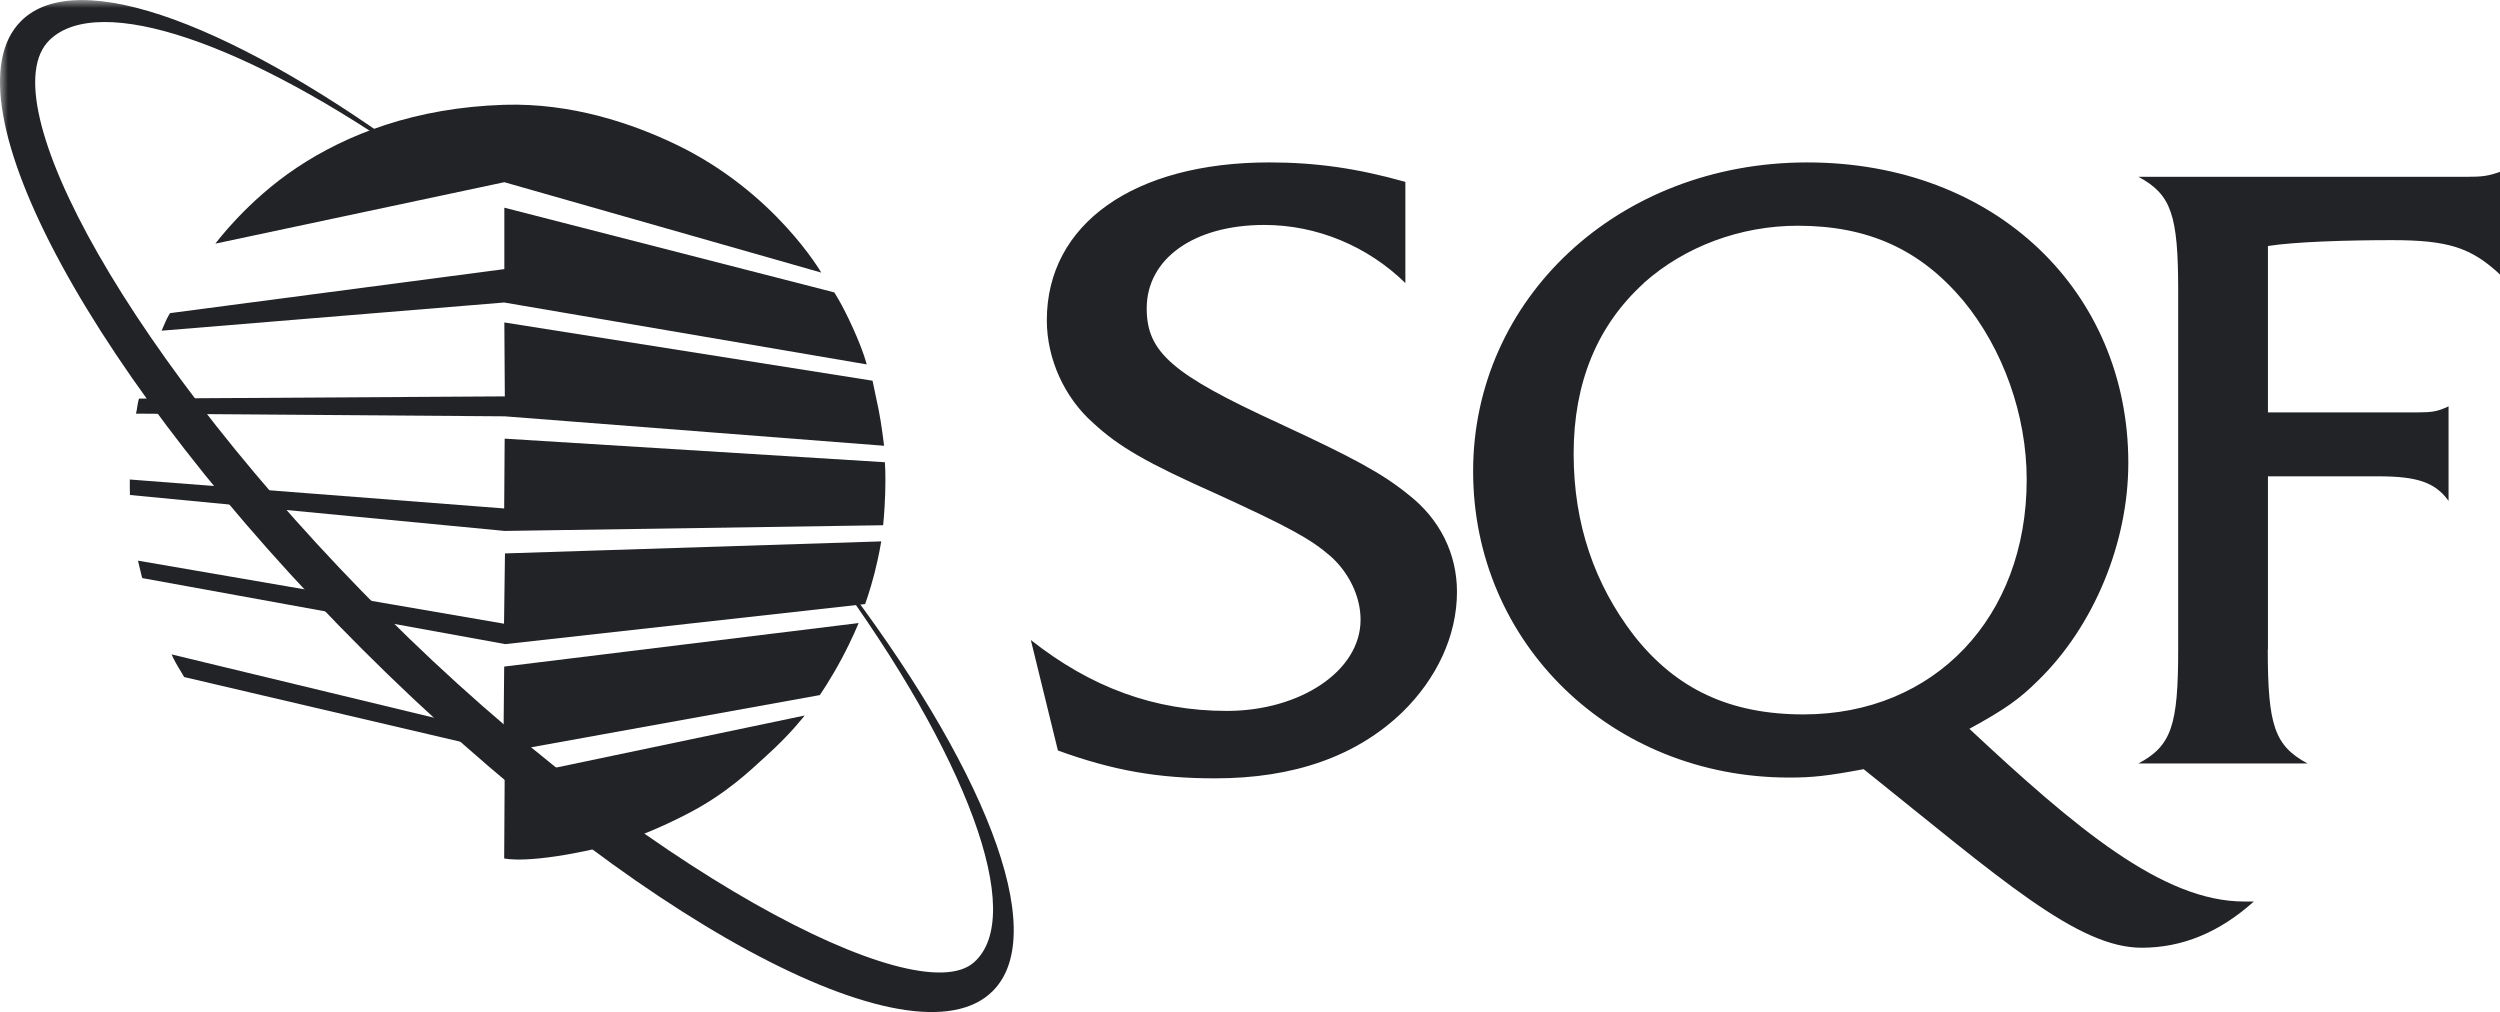
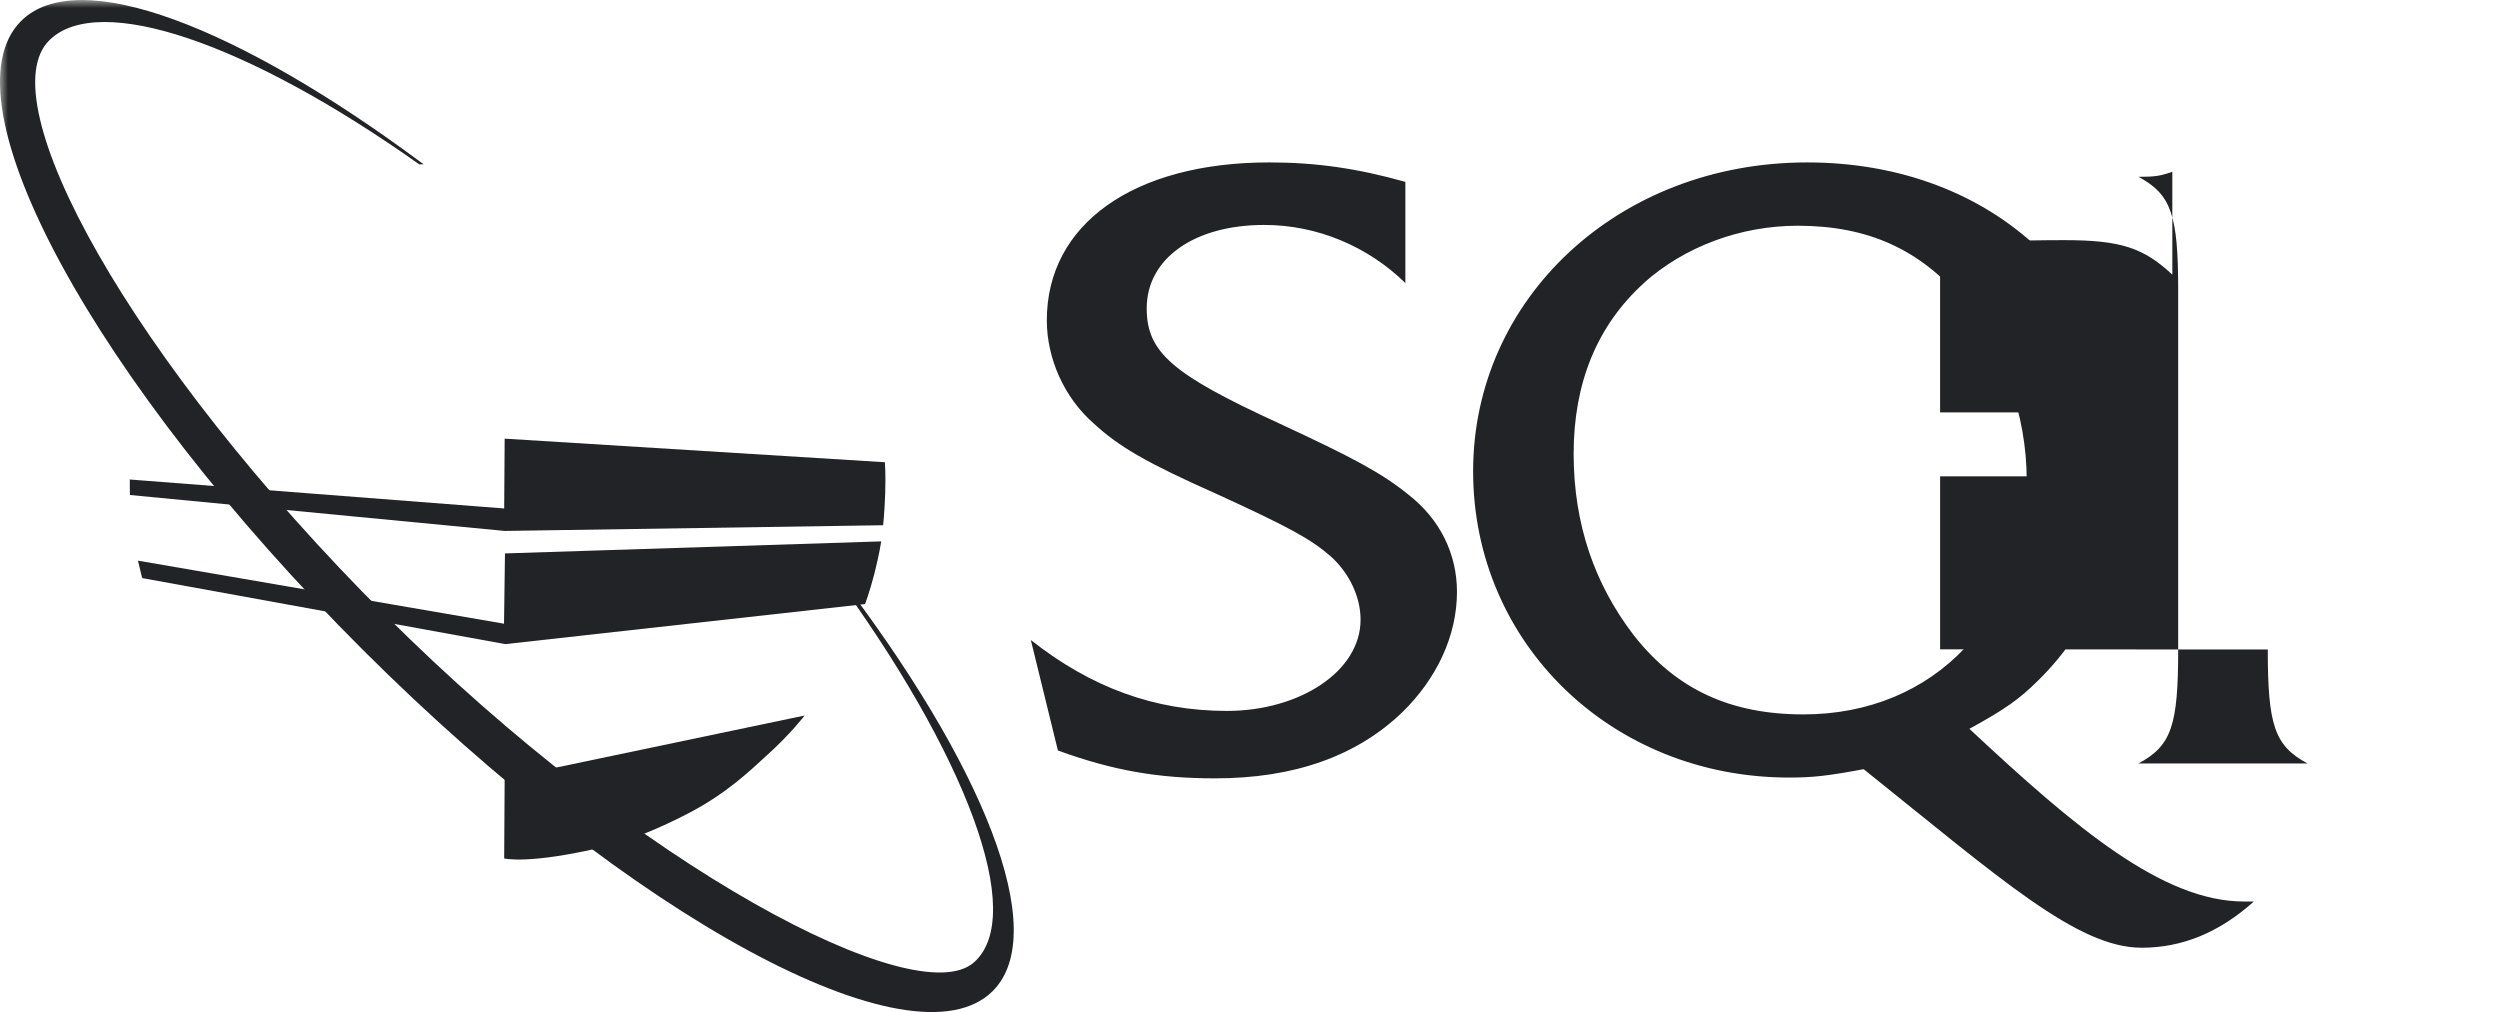
<svg xmlns="http://www.w3.org/2000/svg" id="Layer_1" viewBox="0 0 157.93 63.93">
  <defs>
    <style>.cls-1{mask:url(#mask);}.cls-2{fill:#222326;}.cls-2,.cls-3{fill-rule:evenodd;}.cls-3{fill:#fff;}.cls-4{mask:url(#mask-3);}.cls-5{mask:url(#mask-2);}.cls-6{mask:url(#mask-5);}.cls-7{mask:url(#mask-4);}.cls-8{mask:url(#mask-1);}.cls-9{mask:url(#mask-7);}.cls-10{mask:url(#mask-6);}</style>
    <mask id="mask" x="0" y="0" width="104.79" height="79.59" maskUnits="userSpaceOnUse">
      <g id="b">
-         <path id="a" class="cls-3" d="m0,0h104.79v79.59H0V0Z" />
-       </g>
+         </g>
    </mask>
    <mask id="mask-1" x="0" y="0" width="104.79" height="79.59" maskUnits="userSpaceOnUse">
      <g id="b-2">
-         <path id="a-2" class="cls-3" d="m0,0h104.79v79.59H0V0Z" />
-       </g>
+         </g>
    </mask>
    <mask id="mask-2" x="0" y="0" width="104.79" height="79.59" maskUnits="userSpaceOnUse">
      <g id="b-3">
-         <path id="a-3" class="cls-3" d="m0,0h104.79v79.59H0V0Z" />
-       </g>
+         </g>
    </mask>
    <mask id="mask-3" x="0" y="0" width="104.79" height="79.59" maskUnits="userSpaceOnUse">
      <g id="b-4">
        <path id="a-4" class="cls-3" d="m0,0h104.79v79.59H0V0Z" />
      </g>
    </mask>
    <mask id="mask-4" x="0" y="0" width="104.79" height="79.59" maskUnits="userSpaceOnUse">
      <g id="b-5">
        <path id="a-5" class="cls-3" d="m0,0h104.79v79.59H0V0Z" />
      </g>
    </mask>
    <mask id="mask-5" x="0" y="0" width="104.79" height="79.59" maskUnits="userSpaceOnUse">
      <g id="b-6">
        <path id="a-6" class="cls-3" d="m0,0h104.79v79.59H0V0Z" />
      </g>
    </mask>
    <mask id="mask-6" x="0" y="0" width="104.79" height="79.59" maskUnits="userSpaceOnUse">
      <g id="b-7">
        <path id="a-7" class="cls-3" d="m0,0h104.79v79.59H0V0Z" />
      </g>
    </mask>
    <mask id="mask-7" x="0" y="0" width="104.79" height="79.59" maskUnits="userSpaceOnUse">
      <g id="b-8">
        <path id="a-8" class="cls-3" d="m0,0h104.79v79.59H0V0Z" />
      </g>
    </mask>
  </defs>
  <g class="cls-1">
    <path class="cls-2" d="m13.6,15.4s1.98-2.7,5.15-4.81c3.17-2.11,7.47-3.79,13.1-3.97,4.25-.13,8.1,1.18,10.9,2.53,6.21,3,9.13,8.07,9.13,8.07l-20.02-5.71-18.25,3.88Z" />
  </g>
  <g class="cls-8">
-     <path class="cls-2" d="m10.74,19.78s-.14.22-.28.53c-.14.31-.25.58-.25.58l21.64-1.78,22.9,3.91s-.17-.75-.87-2.3c-.7-1.55-1.18-2.25-1.18-2.25l-20.84-5.35v3.88l-21.11,2.78Z" />
-   </g>
+     </g>
  <g class="cls-5">
    <path class="cls-2" d="m8.78,25.18s-.05.14-.1.46c-.03.2-.06.4-.09.49l23.29.17,23.97,1.86s-.17-1.43-.34-2.25c-.17-.82-.39-1.86-.39-1.86l-23.26-3.68.03,4.67-23.1.14Z" />
  </g>
  <g class="cls-4">
    <path class="cls-2" d="m8.2,30.3v.49c0,.3.01.48.01.48l23.67,2.27,23.91-.36s.09-.81.13-2.03c.04-1.22-.02-1.95-.02-1.95l-24.02-1.49-.03,4.41-23.66-1.83h0Z" />
  </g>
  <g class="cls-7">
    <path class="cls-2" d="m8.72,35.43s.05.21.15.63c.06.3.12.46.12.46l22.93,4.17,22.73-2.53s.28-.74.59-1.93c.3-1.19.43-2.03.43-2.03l-23.77.76-.06,4.44-23.11-3.98Z" />
  </g>
  <g class="cls-6">
-     <path class="cls-2" d="m10.84,41.34s.16.38.43.82c.28.45.36.61.36.61l20.25,4.74,19.91-3.6s.73-1.07,1.38-2.3c.66-1.23,1.07-2.25,1.07-2.25l-22.39,2.75-.04,4.29-20.97-5.06Z" />
-   </g>
+     </g>
  <g class="cls-10">
    <path class="cls-2" d="m38.13,53.5c1.77-.42,3.7-1.27,5.18-2.03,2.63-1.34,4.12-2.84,5.15-3.77,1.49-1.34,2.37-2.5,2.37-2.5l-18.95,3.97-.03,5.06s1.55.4,6.28-.73Z" />
  </g>
  <g class="cls-9">
    <path class="cls-2" d="m52.82,36.14h-.24c8.45,11.49,12.31,21.7,8.94,24.66-3.63,3.19-21.06-5.86-37.18-21.95C8.21,22.76-.79,6.31,3.14,2.52c3.12-3.02,12.48.16,23.34,7.86h.28C15.06,1.66,4.92-2.26,1.33,1.33-3.7,6.35,5.97,24.13,22.92,41.05c16.95,16.92,34.76,26.57,39.79,21.56,3.71-3.7-.58-14.35-9.89-26.46" />
  </g>
  <path class="cls-2" d="m88.79,17.89c-2.4-2.35-5.61-3.68-8.92-3.68-4.44,0-7.43,2.13-7.43,5.27,0,2.77,1.6,4.16,8.33,7.25,4.7,2.18,6.52,3.15,8.22,4.53,1.98,1.55,3.05,3.73,3.05,6.13,0,2.77-1.28,5.49-3.47,7.62-2.89,2.77-6.84,4.16-11.81,4.16-3.57,0-6.41-.48-9.93-1.76l-1.71-6.98c3.79,2.99,7.8,4.48,12.39,4.48s8.44-2.5,8.44-5.76c0-1.49-.75-2.98-1.87-3.99-1.28-1.12-2.67-1.87-7.21-3.95-4.43-1.97-6.19-2.99-7.8-4.48-1.82-1.6-2.94-4.05-2.94-6.5,0-6.08,5.5-9.97,14.05-9.97,2.93,0,5.55.37,8.6,1.23v6.4m15.06,0c-2.94,2.67-4.43,6.29-4.43,10.77s1.34,8.26,3.79,11.46c2.67,3.41,6.08,5.01,10.73,5.01,8.28,0,14.1-6.13,14.1-14.83,0-4.1-1.5-8.26-4-11.3-2.73-3.25-6.03-4.74-10.47-4.74-3.63,0-7.16,1.33-9.72,3.62m38.55,39.06c-2.19,1.97-4.54,2.93-7.1,2.93-4.06,0-8.91-4.35-17.56-11.28-2.29.43-3.26.53-4.7.53-11.22,0-19.97-8.48-19.97-19.35s9.13-19.51,21.1-19.51,20.29,8.21,20.29,18.98c0,5.07-2.19,10.34-5.71,13.76-1.18,1.17-2.08,1.81-4.33,3.04,6.73,6.29,12.22,10.91,17.35,10.91h.64" />
-   <path class="cls-2" d="m143.26,41.03c0,4.8.43,6.08,2.51,7.2h-10.68c2.09-1.12,2.51-2.4,2.51-7.2v-22.66c0-4.8-.43-6.08-2.51-7.2h20.71c1.02,0,1.39-.05,2.14-.32v6.5c-1.82-1.7-3.26-2.18-6.83-2.18-2.78,0-6.13.1-7.84.37v10.51h9.49c.85,0,1.23-.05,1.92-.38v5.97c-.85-1.17-1.98-1.55-4.43-1.55h-6.98v10.93" />
+   <path class="cls-2" d="m143.26,41.03c0,4.8.43,6.08,2.51,7.2h-10.68c2.09-1.12,2.51-2.4,2.51-7.2v-22.66c0-4.8-.43-6.08-2.51-7.2c1.02,0,1.39-.05,2.14-.32v6.5c-1.82-1.7-3.26-2.18-6.83-2.18-2.78,0-6.13.1-7.84.37v10.51h9.49c.85,0,1.23-.05,1.92-.38v5.97c-.85-1.17-1.98-1.55-4.43-1.55h-6.98v10.93" />
</svg>